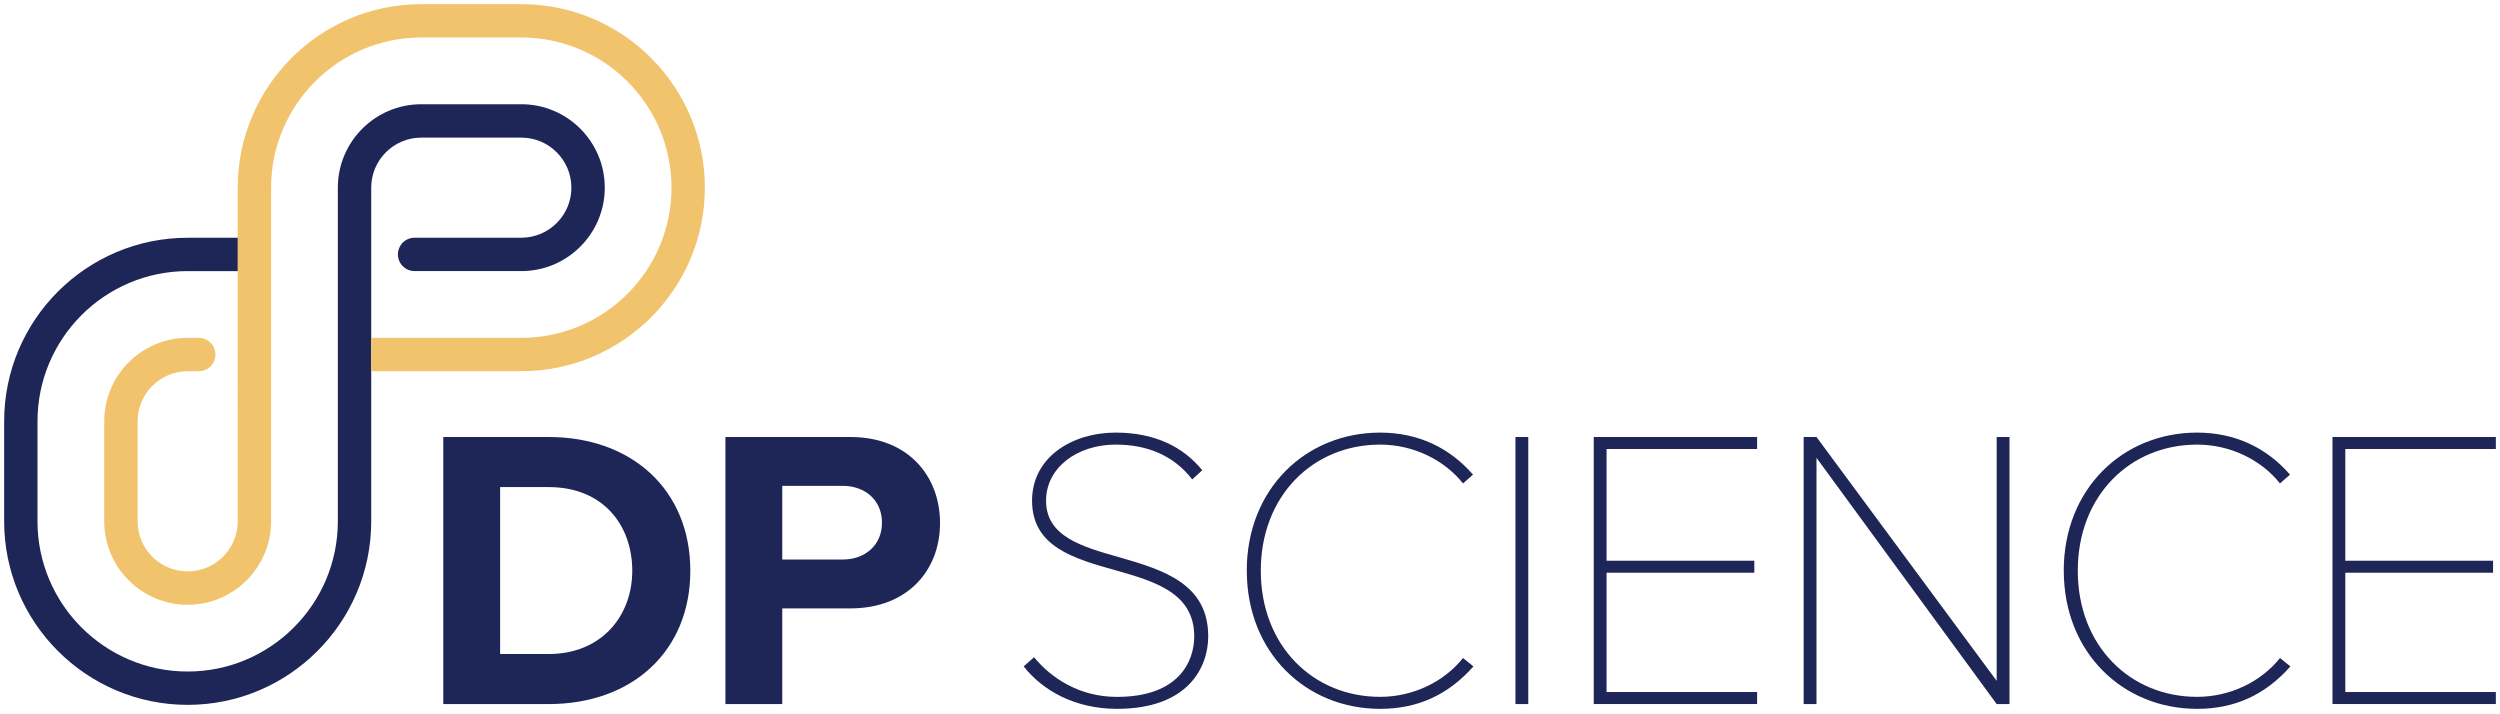
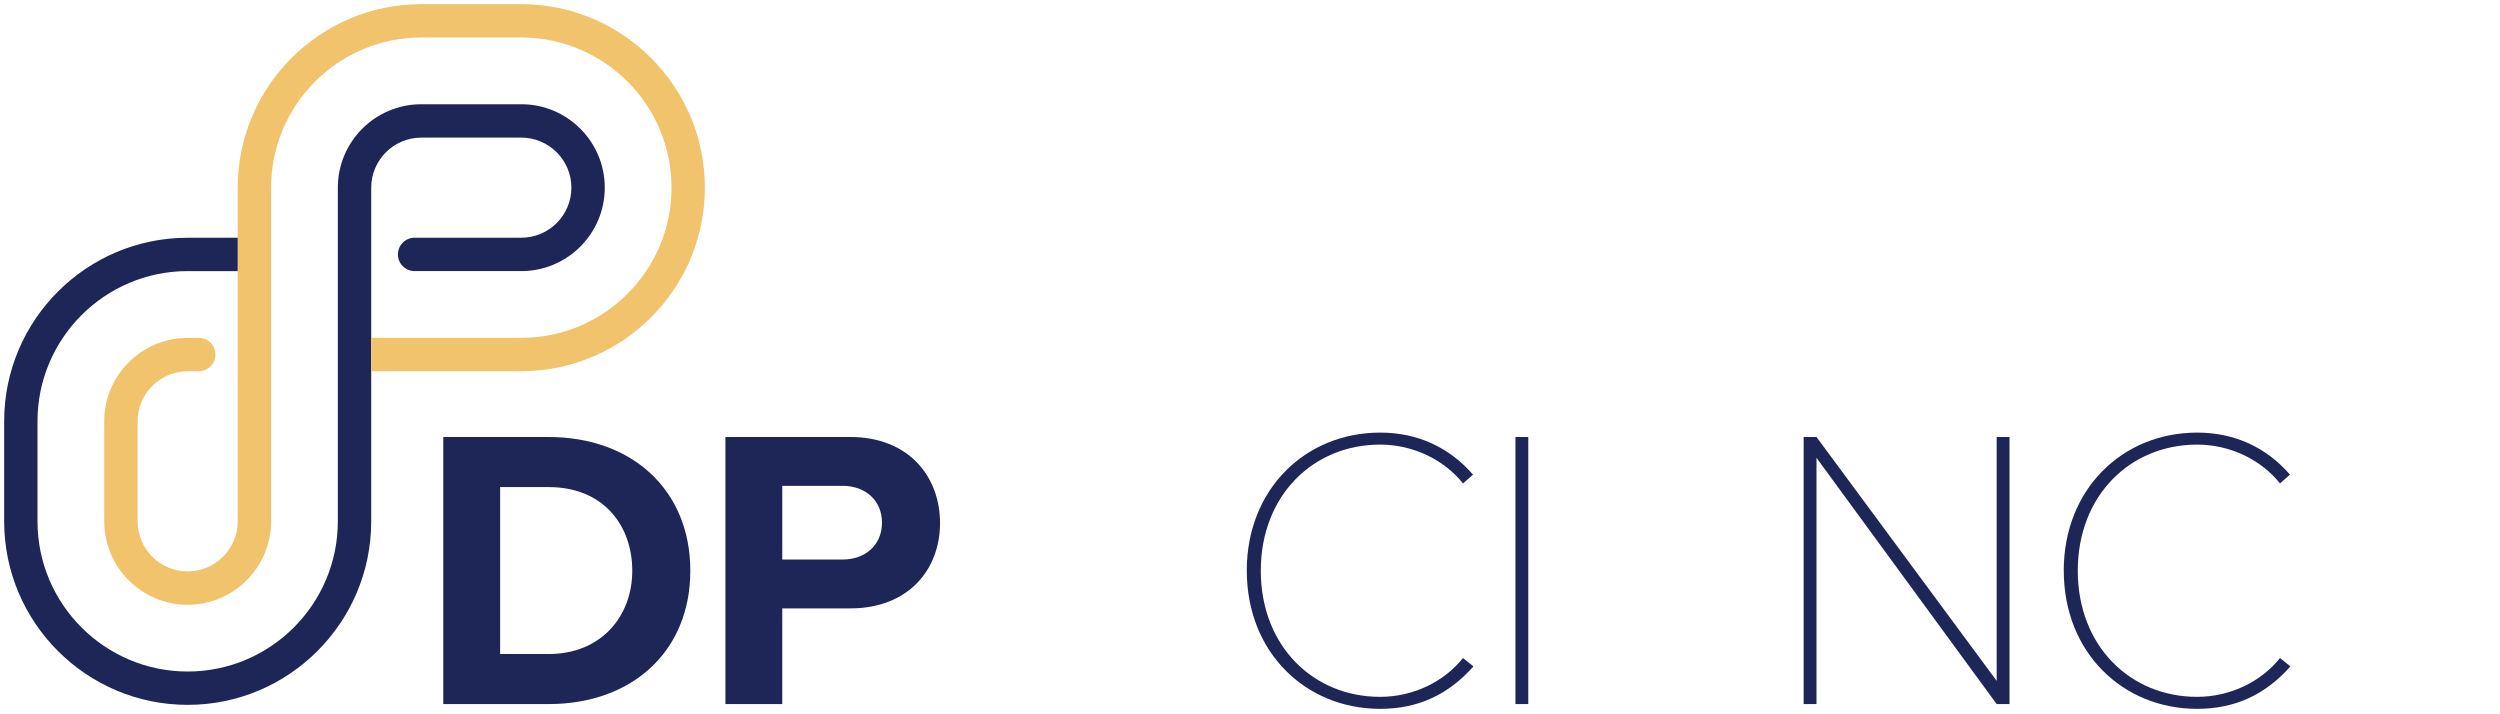
<svg xmlns="http://www.w3.org/2000/svg" id="Layer_1" data-name="Layer 1" viewBox="0 0 602 172">
  <g>
    <path d="M106.74,169.54v-64.31h25.36c20.15,0,34.13,12.82,34.13,32.2s-13.98,32.11-34.13,32.11h-25.36ZM120.43,157.49h11.67c12.73,0,20.15-9.16,20.15-20.05s-6.94-20.15-20.15-20.15h-11.67v40.2Z" fill="#1d2656" stroke-width="0" />
    <path d="M174.68,169.54v-64.31h30.08c13.98,0,21.6,9.45,21.6,20.73s-7.71,20.54-21.6,20.54h-16.39v23.04h-13.69ZM202.93,116.99h-14.56v17.74h14.56c5.4,0,9.45-3.47,9.45-8.87s-4.05-8.87-9.45-8.87Z" fill="#1d2656" stroke-width="0" />
  </g>
  <g>
-     <path d="M249,158.26c3.95,4.82,10.7,9.55,19.96,9.55,14.85,0,18.61-8.48,18.61-14.56,0-10.41-9.35-13.21-18.9-15.91-9.93-2.8-20.15-5.59-20.15-16.78,0-10.41,9.55-16.39,20.15-16.39,9.45,0,16.29,3.47,20.83,9.06l-2.41,2.22c-4.53-5.88-10.99-8.39-18.42-8.39-9.35,0-16.78,5.59-16.78,13.5,0,8.68,8.68,11.09,17.84,13.69,10.32,2.99,21.21,6.27,21.21,18.99,0,7.23-4.63,17.45-21.98,17.45-10.03,0-17.84-4.34-22.46-10.22l2.51-2.22Z" fill="#1d2656" stroke-width="0" />
    <path d="M300.22,137.43c0-19.77,14.27-33.26,32.11-33.26,9.06,0,16.68,3.57,22.37,10.12l-2.41,2.12c-4.53-5.69-11.96-9.35-19.96-9.35-16.1,0-28.73,12.24-28.73,30.37s12.63,30.37,28.73,30.37c8,0,15.43-3.66,19.96-9.35l2.51,2.02c-6.07,6.85-13.4,10.22-22.46,10.22-17.84,0-32.11-13.5-32.11-33.26Z" fill="#1d2656" stroke-width="0" />
    <path d="M364.92,169.54v-64.31h3.09v64.31h-3.09Z" fill="#1d2656" stroke-width="0" />
-     <path d="M383.77,169.54v-64.31h39.34v2.89h-36.25v26.9h35.58v2.89h-35.58v28.73h36.25v2.89h-39.34Z" fill="#1d2656" stroke-width="0" />
    <path d="M480.8,169.54l-43.39-59.3v59.3h-3.09v-64.31h3.09l43.39,58.72v-58.72h3.09v64.31h-3.09Z" fill="#1d2656" stroke-width="0" />
    <path d="M496.95,137.43c0-19.77,14.27-33.26,32.11-33.26,9.06,0,16.68,3.57,22.37,10.12l-2.41,2.12c-4.53-5.69-11.96-9.35-19.96-9.35-16.1,0-28.73,12.24-28.73,30.37s12.63,30.37,28.73,30.37c8,0,15.43-3.66,19.96-9.35l2.51,2.02c-6.07,6.85-13.4,10.22-22.46,10.22-17.84,0-32.11-13.5-32.11-33.26Z" fill="#1d2656" stroke-width="0" />
-     <path d="M561.66,169.54v-64.31h39.34v2.89h-36.25v26.9h35.58v2.89h-35.58v28.73h36.25v2.89h-39.34Z" fill="#1d2656" stroke-width="0" />
  </g>
  <g>
    <path d="M45.19,169.73c-24.37,0-44.19-19.82-44.19-44.19v-24.1c0-24.37,19.82-44.19,44.19-44.19h12.1v8.03h-12.1c-19.94,0-36.16,16.22-36.16,36.16v24.1c0,19.94,16.22,36.16,36.16,36.16s36.16-16.22,36.16-36.16V45.19c0-11.08,9.01-20.09,20.09-20.09h24.1c11.08,0,20.09,9.01,20.09,20.09s-9.01,20.09-20.09,20.09h-25.7c-2.22,0-4.02-1.8-4.02-4.02s1.8-4.02,4.02-4.02h25.7c6.65,0,12.05-5.41,12.05-12.05s-5.41-12.05-12.05-12.05h-24.1c-6.65,0-12.05,5.41-12.05,12.05v80.35c0,24.37-19.82,44.19-44.19,44.19Z" fill="#1d2656" stroke-width="0" />
    <path d="M45.19,145.63c-11.08,0-20.09-9.01-20.09-20.09v-24.1c0-11.08,9.01-20.09,20.09-20.09h2.67c2.22,0,4.02,1.8,4.02,4.02s-1.8,4.02-4.02,4.02h-2.67c-6.65,0-12.05,5.41-12.05,12.05v24.1c0,6.65,5.41,12.05,12.05,12.05s12.05-5.41,12.05-12.05V45.19C57.25,20.83,77.07,1,101.44,1h24.1c24.37,0,44.19,19.82,44.19,44.19s-19.82,44.19-44.19,44.19h-36.16v-8.03h36.16c19.94,0,36.16-16.22,36.16-36.16s-16.22-36.16-36.16-36.16h-24.1c-19.94,0-36.16,16.22-36.16,36.16v80.35c0,11.08-9.01,20.09-20.09,20.09Z" fill="#f1c36c" stroke-width="0" />
  </g>
</svg>